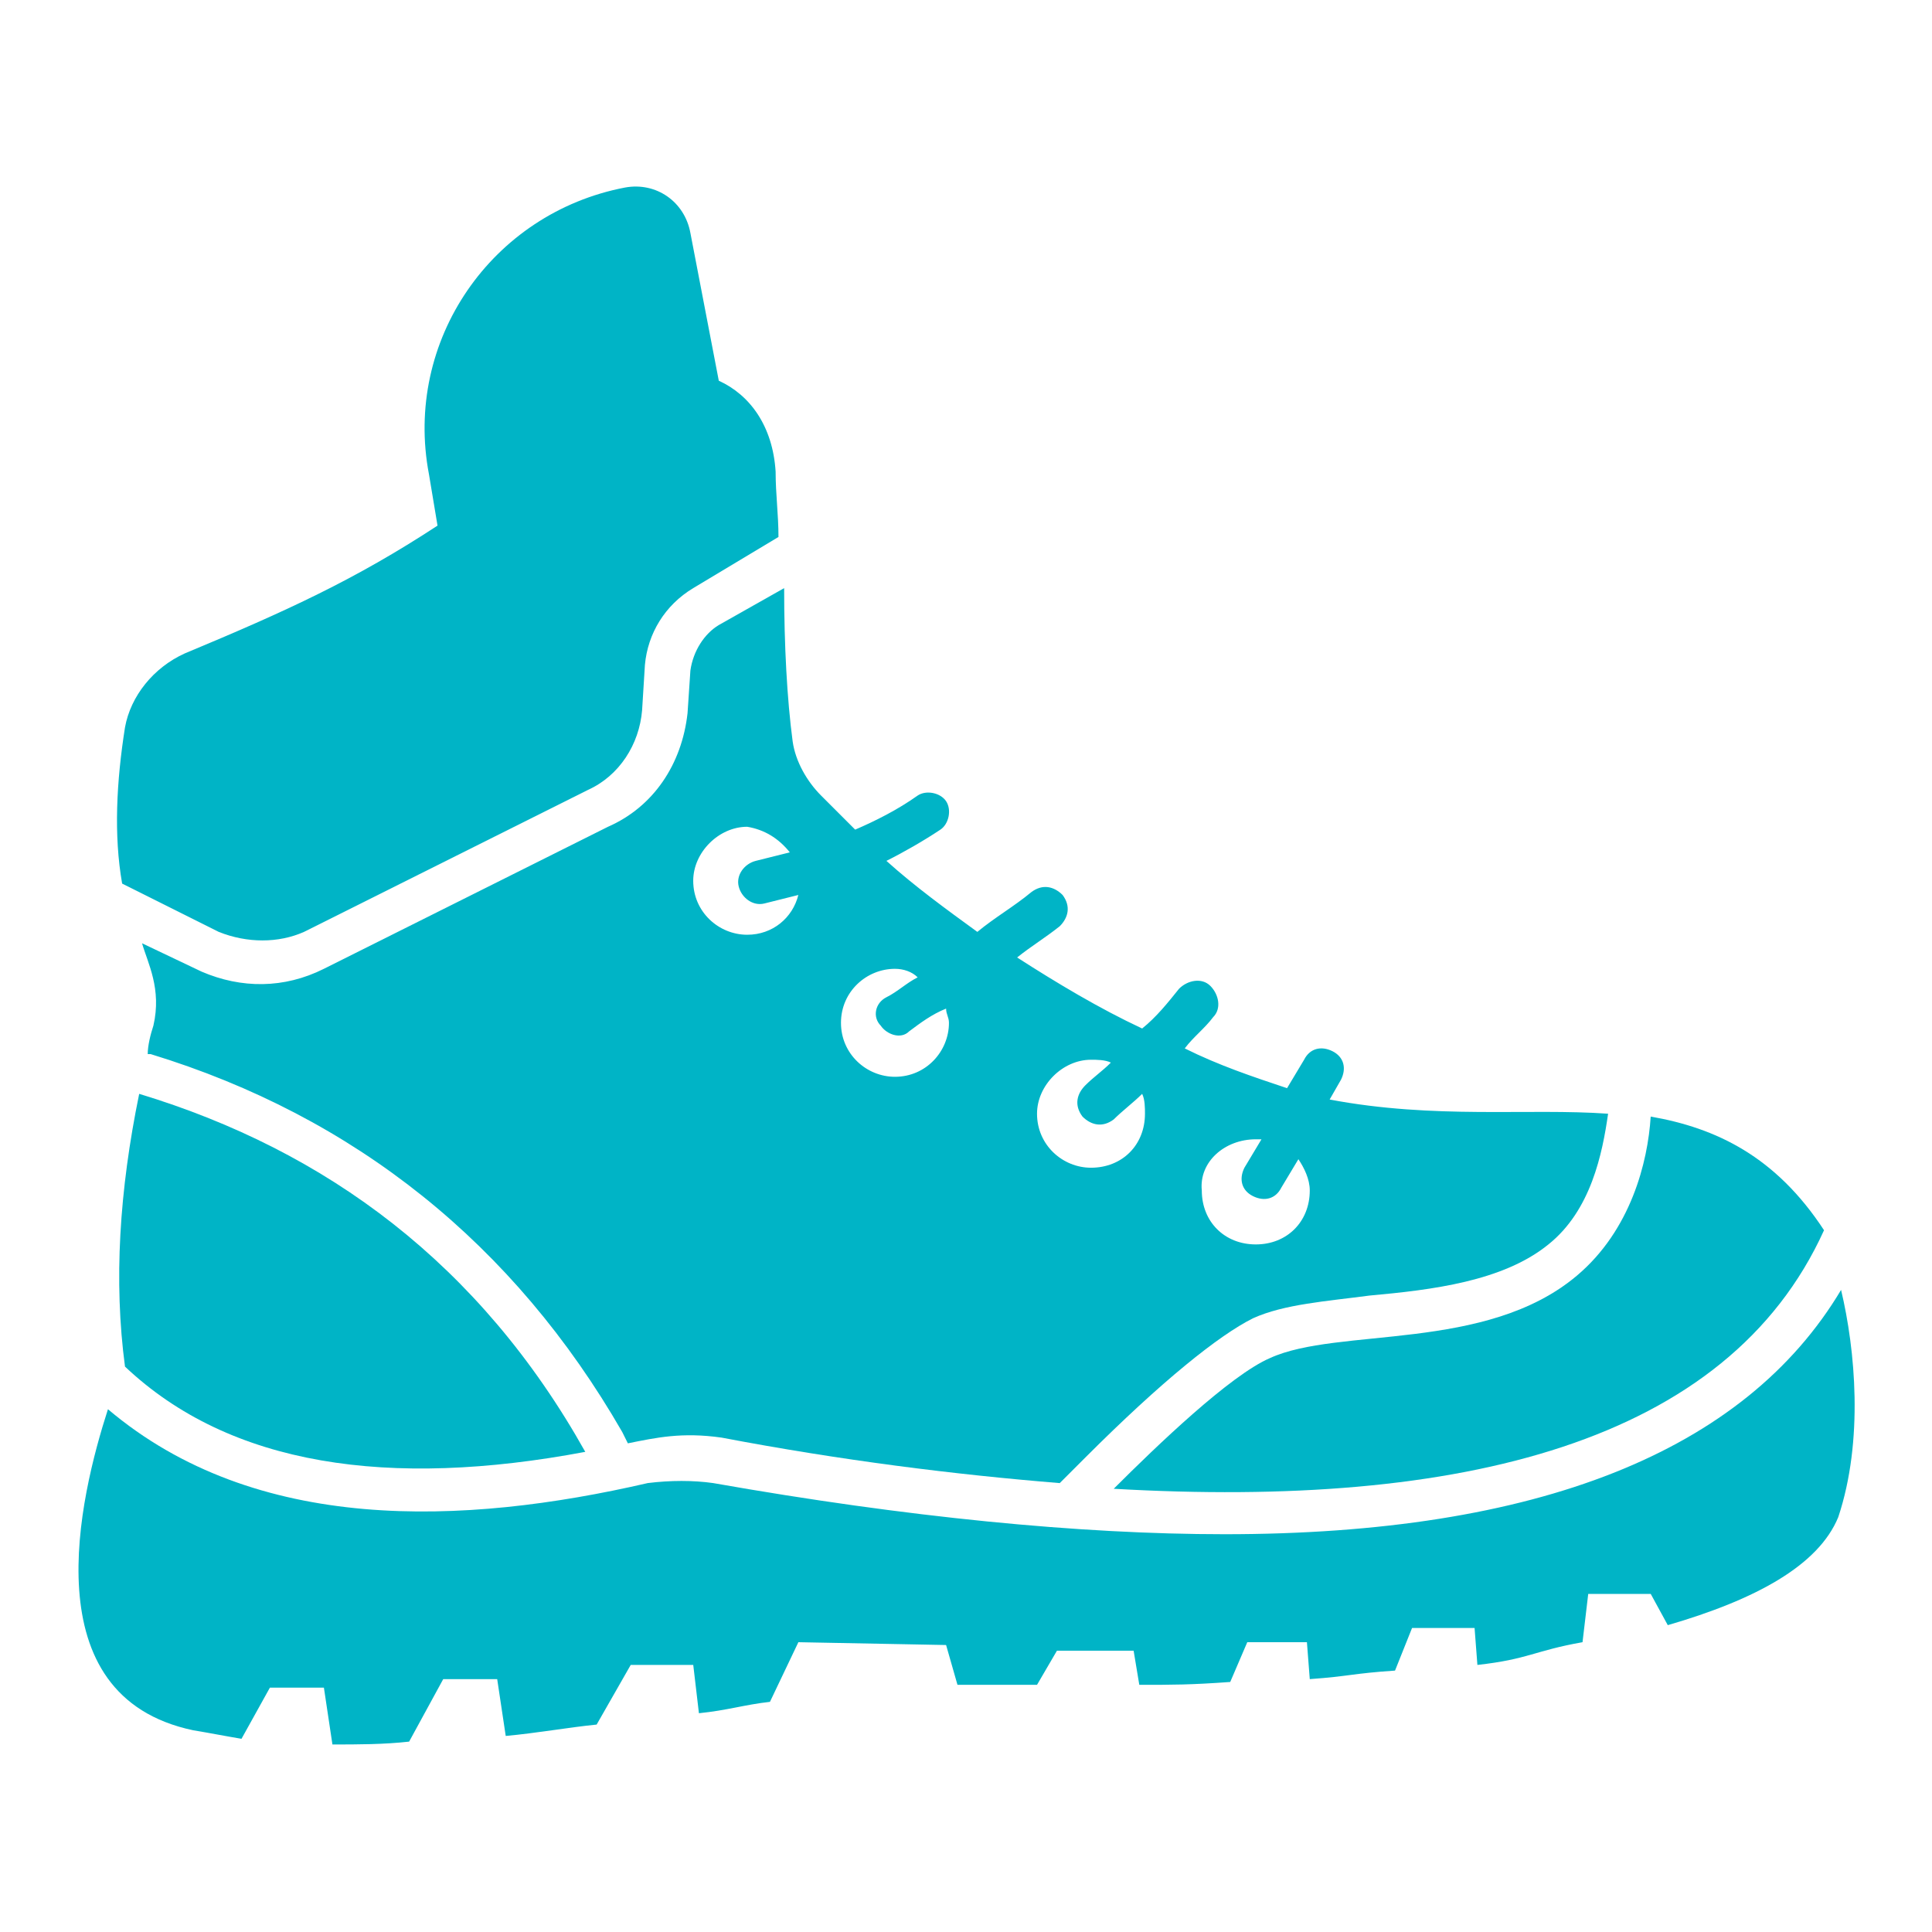
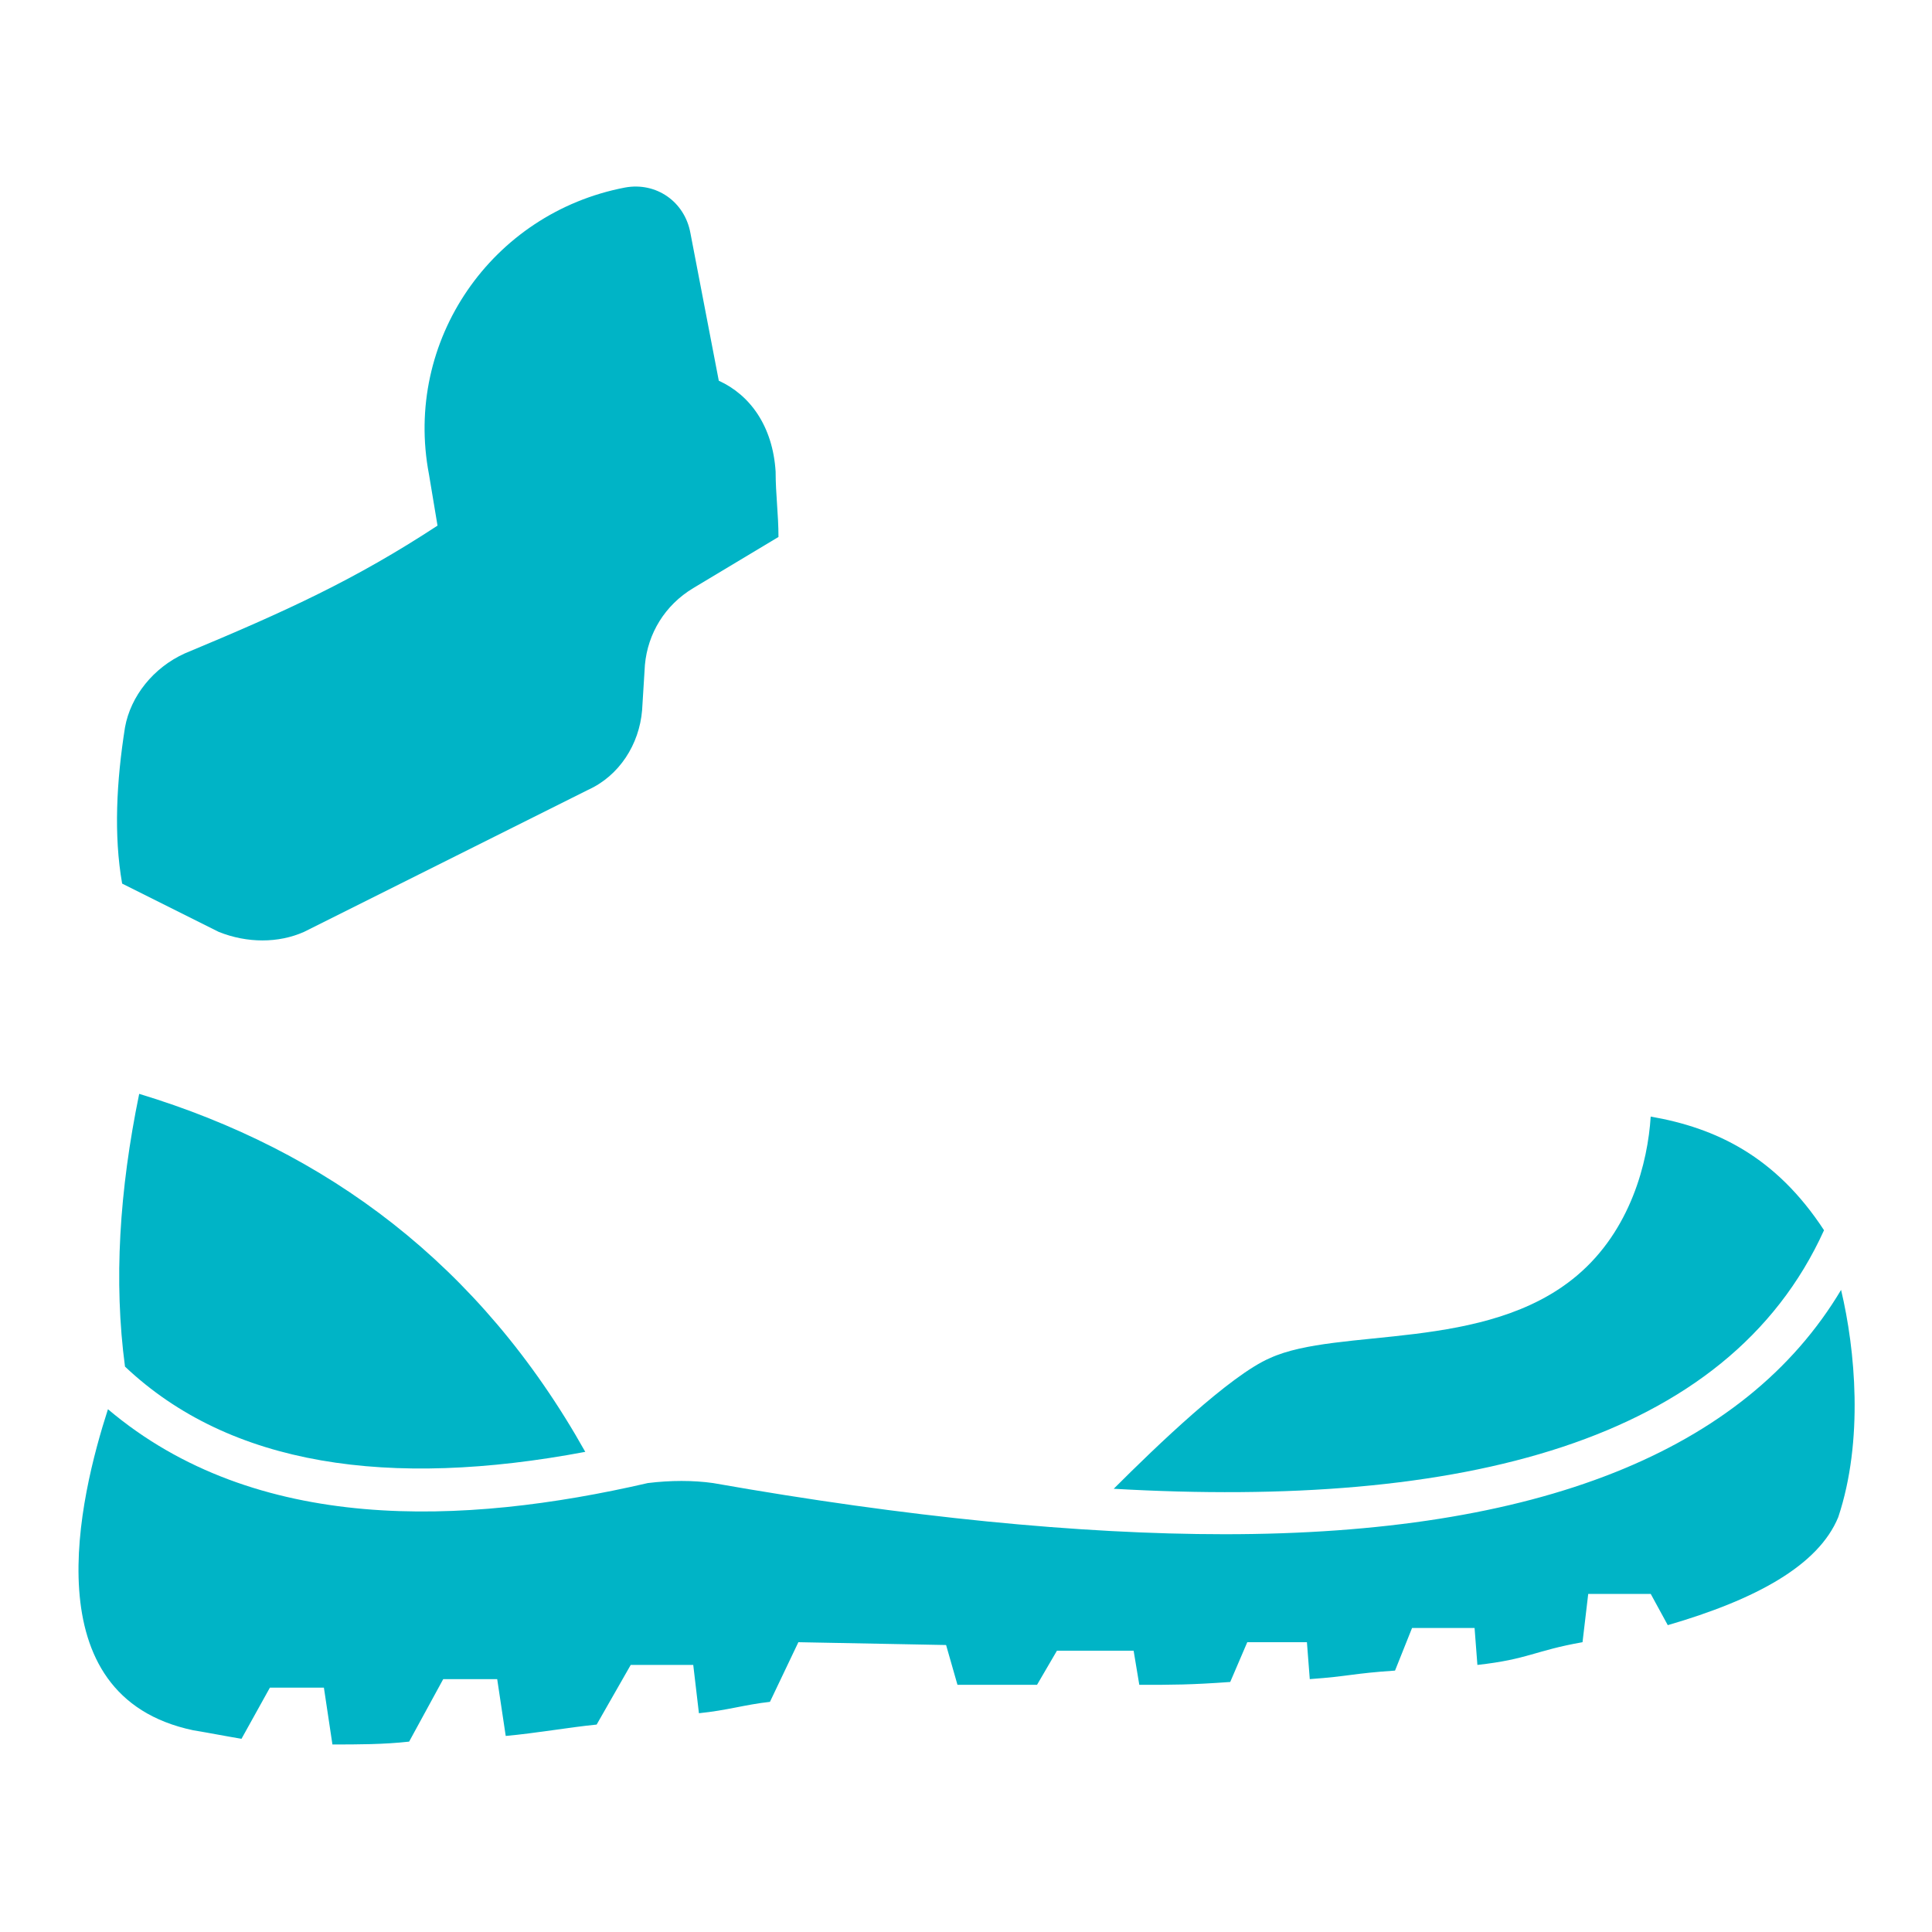
<svg xmlns="http://www.w3.org/2000/svg" width="63" height="63" viewBox="0 0 63 63" fill="none">
-   <path d="M22.513 21.864L22.42 23.254C22.235 24.922 21.308 26.312 19.826 26.96L10.561 31.592C9.264 32.241 7.874 32.241 6.577 31.685L4.632 30.759C4.817 31.407 5.28 32.241 5.002 33.445C4.91 33.723 4.817 34.094 4.817 34.372H4.91C11.58 36.41 16.769 40.579 20.289 46.694L20.474 47.065C21.401 46.879 22.235 46.694 23.532 46.879C27.423 47.62 31.129 48.084 34.557 48.362L35.391 47.528C37.892 45.026 39.745 43.544 40.857 42.988C41.876 42.525 43.266 42.432 44.655 42.247C46.694 42.062 49.01 41.784 50.492 40.579C51.882 39.467 52.252 37.614 52.438 36.317C49.844 36.132 46.786 36.503 43.358 35.854L43.729 35.206C43.914 34.835 43.822 34.465 43.451 34.279C43.08 34.094 42.71 34.187 42.525 34.557L41.969 35.484C40.857 35.113 39.745 34.742 38.633 34.187C38.911 33.816 39.282 33.538 39.56 33.167C39.838 32.889 39.745 32.426 39.467 32.148C39.189 31.87 38.726 31.963 38.448 32.241C38.077 32.704 37.707 33.167 37.244 33.538C35.854 32.889 34.464 32.056 33.167 31.222C33.63 30.851 34.094 30.573 34.557 30.203C34.835 29.925 34.927 29.554 34.65 29.184C34.371 28.906 34.001 28.813 33.63 29.091C33.075 29.554 32.426 29.925 31.87 30.388C30.851 29.647 29.832 28.906 28.905 28.072C29.461 27.794 30.11 27.423 30.666 27.053C30.944 26.867 31.036 26.404 30.851 26.126C30.666 25.848 30.202 25.756 29.924 25.941C29.276 26.404 28.535 26.775 27.886 27.053L26.774 25.941C26.311 25.478 25.941 24.829 25.848 24.181C25.663 22.791 25.57 21.031 25.57 19.178L23.439 20.382C22.976 20.66 22.605 21.216 22.513 21.864ZM40.95 37.151H41.135L40.579 38.078C40.394 38.448 40.486 38.819 40.857 39.004C41.227 39.19 41.598 39.097 41.783 38.726L42.339 37.8C42.525 38.078 42.71 38.448 42.71 38.819C42.71 39.838 41.969 40.579 40.95 40.579C39.93 40.579 39.189 39.838 39.189 38.819C39.096 37.892 39.93 37.151 40.95 37.151ZM35.576 34.557C35.761 34.557 36.039 34.557 36.224 34.65C35.947 34.928 35.669 35.113 35.391 35.391C35.113 35.669 35.02 36.039 35.298 36.41C35.576 36.688 35.947 36.781 36.317 36.503C36.595 36.225 36.966 35.947 37.244 35.669C37.336 35.854 37.336 36.132 37.336 36.317C37.336 37.337 36.595 38.078 35.576 38.078C34.65 38.078 33.816 37.337 33.816 36.317C33.816 35.391 34.65 34.557 35.576 34.557ZM29.924 31.87C29.554 32.056 29.276 32.334 28.905 32.519C28.535 32.704 28.442 33.167 28.72 33.445C28.905 33.723 29.369 33.909 29.646 33.631C30.017 33.353 30.388 33.075 30.851 32.889C30.851 33.075 30.944 33.167 30.944 33.353C30.944 34.279 30.202 35.113 29.183 35.113C28.257 35.113 27.423 34.372 27.423 33.353C27.423 32.334 28.257 31.592 29.183 31.592C29.461 31.592 29.739 31.685 29.924 31.87ZM25.755 27.794L24.644 28.072C24.273 28.165 23.995 28.535 24.088 28.906C24.18 29.276 24.551 29.554 24.922 29.462L26.033 29.184C25.848 29.925 25.2 30.481 24.366 30.481C23.439 30.481 22.605 29.739 22.605 28.72C22.605 27.794 23.439 26.96 24.366 26.96C24.922 27.053 25.385 27.331 25.755 27.794Z" fill="#00B4C6" />
  <path d="M19.085 47.343C15.657 41.228 10.654 37.522 4.539 35.669C3.891 38.819 3.705 41.784 4.076 44.563C7.504 47.806 12.692 48.547 19.085 47.343ZM51.419 41.598C48.454 44.1 43.636 43.266 41.413 44.285C40.116 44.841 37.707 47.157 36.317 48.547C47.62 49.195 56.329 47.065 59.479 40.116C57.904 37.707 55.958 36.781 53.827 36.41C53.735 37.892 53.179 40.116 51.419 41.598ZM7.133 30.388C8.06 30.759 9.079 30.759 9.913 30.388L19.177 25.756C20.197 25.293 20.845 24.273 20.938 23.162L21.03 21.679C21.123 20.66 21.679 19.734 22.605 19.178L25.385 17.51C25.385 16.769 25.292 16.12 25.292 15.379C25.199 13.897 24.458 12.878 23.439 12.415L22.513 7.597C22.327 6.578 21.401 5.929 20.382 6.115C16.027 6.948 13.155 11.117 13.989 15.472L14.267 17.14C11.58 18.9 9.357 19.919 6.021 21.309C5.002 21.772 4.261 22.698 4.076 23.718C3.798 25.478 3.705 27.238 3.983 28.813L7.133 30.388Z" fill="#00B4C6" />
  <path d="M60.035 42.062C56.885 47.342 50.122 50.029 39.931 50.029C35.206 50.029 29.554 49.473 23.254 48.361C22.606 48.269 21.865 48.269 21.123 48.361C15.101 49.751 8.338 50.029 3.52 45.953C2.594 48.825 1.019 55.31 6.3 56.422C6.856 56.514 7.319 56.607 7.875 56.7L8.801 55.032H10.562L10.84 56.885C11.673 56.885 12.507 56.885 13.341 56.792L14.453 54.754H16.213L16.491 56.607C17.51 56.514 18.529 56.329 19.456 56.236L20.567 54.291H22.606L22.791 55.866C23.718 55.773 24.273 55.588 25.107 55.495L26.034 53.55L30.851 53.642L31.222 54.94H33.816L34.465 53.828H36.966L37.151 54.94C38.263 54.94 38.819 54.94 40.116 54.847L40.672 53.55H42.617L42.71 54.754C44.007 54.661 44.1 54.569 45.49 54.476L46.045 53.087H48.084L48.176 54.291C49.844 54.106 50.029 53.828 51.604 53.55L51.79 51.975H53.828L54.384 52.994C57.256 52.16 59.294 51.048 59.943 49.473C60.776 46.972 60.498 44.007 60.035 42.062Z" fill="#00B4C6" />
</svg>